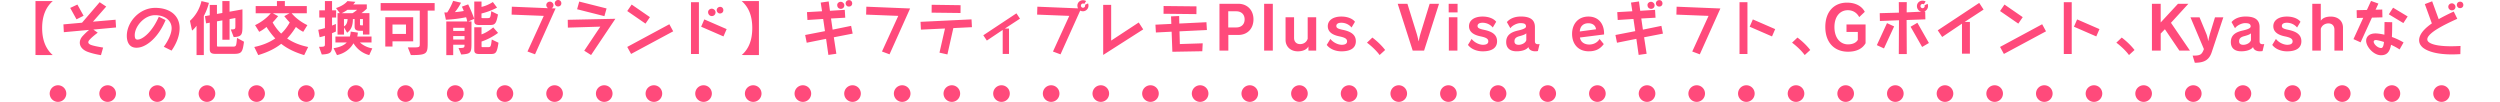
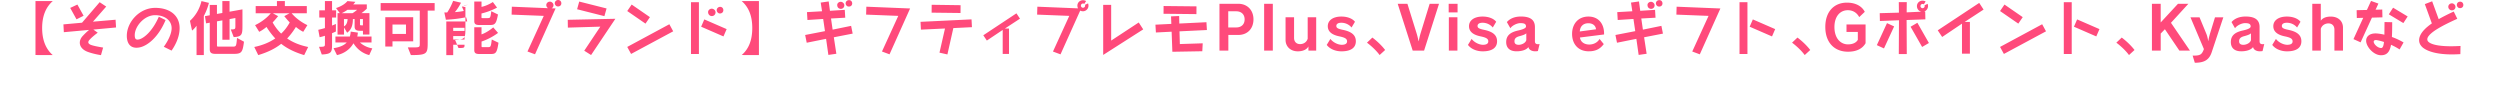
<svg xmlns="http://www.w3.org/2000/svg" id="_レイヤー_2" data-name="レイヤー 2" viewBox="0 0 851.83 34.72">
  <defs>
    <style />
  </defs>
  <g id="_デザイン" data-name="デザイン">
-     <path d="M12.09 18.75V.37h5.89c-2.45 2.13-3.62 5.25-3.62 9.18s1.15 7.07 3.62 9.22l-5.89-.02zm22.32.04c-1.72-.27-3.27-.67-4.4-1.08-1.86-.65-2.82-1.86-2.82-3.17 0-.8.35-1.62 1.06-2.35.59-.63 1.27-1.31 2.11-2l-8.61.78-.14-2.66 6.34-.57L33.96.75l2.23 1.49-4.52 5.15 7.71-.67.16 2.64-7.73.72 1.49 1.06c-1.31.98-2.17 1.74-2.8 2.43-.27.29-.41.57-.41.82 0 .37.31.7.98.94.82.29 2.27.59 4.07.88l-.74 2.6zM26.07 6.58L23.92 2.7l2.45-1.15 2.11 3.82-2.41 1.21zm29.73 9.37c1.45-1.98 2.68-4.44 2.68-6.34 0-2.7-2.39-4.44-5.66-4.44-3.64 0-6.91 3.8-6.91 6.81 0 1.06.27 1.51.92 1.51.18 0 .39-.02.61-.08 1.78-.47 4.64-3.01 6.67-7.71l2.31 1.14c-2.51 5.99-6.24 8.73-8.71 9.28-.45.1-.86.14-1.23.14-2.29 0-3.27-1.74-3.27-4.07 0-4.6 4.23-9.51 9.67-9.51 5.05 0 8.32 2.64 8.32 6.89 0 2.74-1.17 5.4-2.74 7.67l-2.66-1.31zm11.17 2.82v-10c-.53.74-1.12 1.35-1.53 1.64l-.72-3.31c1.68-1.51 3.23-3.76 3.93-6.73l2.54.61c-.43 1.68-1.04 3.17-1.74 4.46v13.33h-2.47zm6.65-.41c-1.45 0-2.15-.25-2.15-1.62V7.73l-1.25.23-.39-2.45 1.64-.31V1.68h2.45v3.07l1.84-.33V.37h2.45v3.62l4.4-.8v5.19c0 3.25 0 4.13-2.98 4.25l-1-2.6c1.55 0 1.57-.16 1.57-1.19v-2.7l-1.98.37v7.03h-2.45v-6.6l-1.84.33v8.28c0 .33.25.33.43.33h5.07c1.06 0 1.1-.27 1.33-2.96l2.37 1.29c-.47 3.84-.92 4.15-3.76 4.15h-5.75zm30.01.41c-3.25-.98-5.77-2.23-7.81-3.84-2.06 1.62-4.56 2.86-7.83 3.84l-1.35-2.76c2.84-.59 5.21-1.59 7.16-2.92-1.1-1.15-2.07-2.45-2.99-3.91-.76.63-1.62 1.23-2.49 1.66l-1.41-2.27c2.31-1.1 4.19-2.64 5.36-4.05h-5.15V2.07h7.24V.37h2.7v1.7h7.48v2.45h-5.17c1.17 1.41 3.05 2.94 5.36 4.05l-1.41 2.27a12.14 12.14 0 01-2.49-1.66c-.92 1.47-1.88 2.76-2.99 3.93 1.94 1.33 4.31 2.31 7.16 2.9l-1.35 2.76zM92.96 4.52l1.8.98s-.92 1.17-1.86 2.15c.78 1.41 1.74 2.68 2.9 3.8 1.19-1.1 2.15-2.39 2.92-3.8-.94-.98-1.86-2.15-1.86-2.15l1.8-.98h-5.7zm15.75 11.43c1.96 0 2-.08 2-1.06v-2.7c-.57.18-1.17.35-1.8.49l-.47-2.52c.8-.18 1.55-.39 2.27-.59v-3.6h-1.92V3.52h1.92V.37h2.43v3.15h1.39v2.45h-1.39v2.74c.51-.2.96-.39 1.31-.55v2.58c-.37.16-.8.37-1.31.57v3.76c0 2.68-.14 3.33-3.5 3.5l-.94-2.62zm17.09 2.82c-2.35-.61-4.21-2.13-5.36-4.03-1.15 2.04-3.17 3.5-5.62 4.03l-1.17-2.37c.08 0 3.03-.31 4.48-1.92h-3.84v-2.04h4.91c.27-.84.29-1.68.29-1.68l2.45.35s-.06.67-.2 1.33h4.85v2.04h-3.93c1 .96 2.56 1.74 4.19 2l-1.04 2.29zm-2.13-7.01v-1.27h-.94c-1.41 0-1.9-.37-1.9-1.51V6.49h-.59c0 1.9-.41 3.56-1.96 4.66l-1.06-1.8v2.45h-2.21V4.48h.78l-1.29-1.74s2.58-.74 3.88-2.37l2.7.25c-.2.31-.43.57-.72.88h4.62v1.47s-.86.82-1.82 1.51h2.72v7.28h-2.21zm-5.28-8.42c-.59.43-1.35.88-1.96 1.15h3.68c.51-.29 1.15-.76 1.57-1.15h-3.29zm-1.19 3.15v2.49c.94-.43 1.23-1.68 1.23-2.49h-1.23zm6.46 0h-1v1.86c0 .27.16.27.39.27h.61V6.49zm15.3 9.66h1.9c2.07 0 2.17-.1 2.17-1.19V3.62H129.7V1.04h18.4v2.58h-2.37V14.5c0 3.84-.25 4.27-5.73 4.27l-1.04-2.62zm-5.23-2.07v1.78h-2.45V5.85h9.51v8.24h-7.05zm4.6-5.73h-4.6v3.21h4.6V8.35zm17.89 8.01c2 0 2.06-.08 2.06-1.12h-3.86v3.54h-2.35V7.32h7.12a8.07 8.07 0 00-.37-1.45c-2.41.49-4.4.72-6.89.86l-.53-2.47s.49 0 .98-.02C153.69 2.3 154.4.29 154.4.29l2.68.63s-.84 1.78-2.09 3.21c1.08-.08 1.94-.18 3.03-.39-.33-.84-.65-1.47-.65-1.47l2.15-.78s1.17 2.37 2.07 4.93l-2.04.9h1.1v6.87c0 3.8-.04 4.15-3.5 4.38l-.92-2.21zm2.06-6.89h-3.86v1.06h3.86V9.47zm0 2.82h-3.86v1.19h3.86v-1.19zm5.28-3.76c-1.31 0-1.96-.2-1.96-1.35V.53h2.47v1.82c2.15-.47 3.86-1.66 3.86-1.66l1.43 1.9s-2.31 1.31-5.3 2V5.9c0 .27.06.27.39.27h1.59c.98 0 1.08 0 1.35-2.35l2.29 1.12c-.59 3.13-1 3.58-2.72 3.58h-3.41zm0 9.88c-1.31 0-1.96-.2-1.96-1.35V9.29h2.47v2.43c2.15-.76 3.99-2.39 3.99-2.39l1.64 1.88s-2.39 1.88-5.62 2.94v1.64c0 .27.16.27.39.27h1.74c.94 0 1.06-.02 1.35-2.6l2.29 1.1c-.53 3.62-1 3.84-2.72 3.84h-3.56zm16.16-.85l5.56-12.15-10.96-.43.08-2.7 12.33.51c-.37-.25-.59-.65-.59-1.06 0-.16.04-.33.1-.47.22-.45.67-.7 1.1-.7.18 0 .35.02.51.1.47.25.74.65.74 1.1 0 .18-.04.35-.12.53-.1.23-.29.43-.53.53l1.37.06-7.01 15.62-2.58-.96zM190.19 0c.14 0 .31.04.47.1.37.16.61.59.61 1.02 0 .16-.04.33-.1.47-.18.41-.59.61-1.02.61-.14 0-.31-.02-.45-.08-.41-.18-.67-.61-.67-1.04 0-.14.04-.31.12-.45.16-.39.59-.63 1.04-.63zm8.88 17.28l5.48-8.2-11.06.33-.04-2.66 16.23-.35-8.28 12.35-2.33-1.47zm-2.43-14.13l.72-2.62 9.32 2.35-.74 2.62-9.3-2.35zm17.08.61l1.51-2.21 6.22 4.29-1.51 2.21-6.22-4.29zm1.31 14.62l-1.31-2.39 14.35-7.73 1.31 2.41-14.35 7.71zm20.41 0V.74h2.7v17.67l-2.7-.02zm3.46-9.28l1.08-2.49 7.61 3.31-1.08 2.49-7.61-3.31zm3.66-3.62c-.16 0-.37-.04-.55-.12-.45-.2-.74-.7-.74-1.21 0-.14.02-.31.08-.45.23-.47.7-.74 1.17-.74.18 0 .35.04.51.12.49.22.78.65.78 1.14 0 .16-.04.35-.12.53-.2.43-.61.72-1.12.72zm2.78-.88c-.14 0-.29-.02-.43-.08a1.162 1.162 0 01-.62-1.49c.2-.43.63-.7 1.08-.7.16 0 .33.04.47.1.41.18.63.61.63 1.04 0 .16-.04.33-.1.47-.16.41-.59.65-1.04.65zm7.38 14.15c2.47-2.13 3.6-5.19 3.6-9.2s-1.15-7.05-3.6-9.18h5.87v18.4l-5.87-.02zm29.53-.04l-.78-5.48-6.6 1.33-.53-2.64 6.75-1.31-.61-4.15-5.36.35-.16-2.68 5.13-.29-.45-2.96 2.72-.39.43 3.19 5.05-.33.16 2.68-4.85.27.55 3.8 6.3-1.29.53 2.64-6.42 1.25.86 5.62-2.72.39zm3.01-16.95c0-.14.02-.31.08-.45.22-.45.67-.69 1.1-.69.18 0 .35.02.51.1.47.25.74.65.74 1.1 0 .18-.04.35-.12.53-.18.39-.59.67-1.06.67a1.2 1.2 0 01-.57-.14c-.43-.18-.67-.65-.67-1.12zm4.03-1.72c.14 0 .31.04.47.1.37.16.61.59.61 1.02 0 .16-.04.33-.1.47-.18.41-.59.61-1.02.61-.14 0-.31-.02-.45-.08-.41-.18-.67-.61-.67-1.04 0-.14.04-.31.12-.45.16-.39.59-.63 1.04-.63zm11.22 17.52l5.56-12.15-10.96-.43.08-2.7 14.91.61-7.01 15.62-2.58-.96zm19.6.37l1.88-8.22-8.2.39-.14-2.66 17.38-.84.14 2.66-6.34.31-2.02 8.98-2.7-.61zm-2.68-13.62l.02-2.68 9.85.14-.02 2.66-9.86-.12zm24.22 14.07V10.2l-5.4 3.62-1.21-1.8 11.29-7.48 1.21 1.82-5.15 3.37h1.41v8.65h-2.15zm17.13-.82l5.56-12.15-10.96-.43.08-2.7 13.86.57c-.14-.29-.22-.59-.22-.92 0-1.04.84-1.86 1.92-1.86.61 0 1.04.29 1.04.29l-.61.98s-.14-.14-.45-.14c-.35 0-.7.31-.7.72 0 .43.35.72.7.72.43 0 .74-.33.74-.72 0-.16-.06-.27-.06-.27l1.06-.49s.14.33.14.78c0 1.1-.9 1.9-1.88 1.9-.35 0-.67-.08-.94-.23l-6.71 14.91-2.58-.96zm17.11 1.15V1.66h2.72v12.17L388 7.66l1.53 2.35-13.64 8.71zm23.57-1.06l-.25-6.85-5.36.27-.16-2.66 5.42-.27-.1-2.56 2.76-.12.06 2.56 9.24-.45.16 2.66-9.34.45.12 4.33 7.79-.25-.14 2.7-10.2.18zm-3.01-12.96l.02-2.64 11.21.12-.02 2.64-11.21-.12zm19.06 12.55V1.29h6.42c3.11 0 5.17 2.21 5.17 5.3s-1.96 5.32-5.21 5.32h-3.35v5.34h-3.03zm5.75-7.89c1.55 0 2.82-.92 2.82-2.74s-1.25-2.76-2.84-2.76h-2.74v5.5h2.76zm9.47 7.89V1.29h2.96v15.95h-2.96zm15.09 0v-1.43c-.57 1.12-1.98 1.68-3.62 1.68-2.45 0-4.17-1.6-4.17-3.89V5.89h2.9v7.03c0 1.35.86 2.11 2.04 2.11s2.23-.63 2.6-1.84v-7.3h2.9v11.35h-2.66zm14.71-7.85c-.82-1.02-2.11-1.64-3.5-1.64-1.15 0-1.7.45-1.7 1.08s.39.96 2.19 1.33c3.07.63 4.46 1.84 4.46 3.91 0 2.19-1.68 3.42-4.89 3.42-2.07 0-3.99-.8-5.03-2.19l1.25-2.04c.9 1.19 2.58 2 3.86 2s1.82-.45 1.82-1.17c0-.86-.67-1.29-2.62-1.7-2.8-.57-3.95-1.8-3.95-3.48 0-1.88 1.66-3.27 4.64-3.27 2.06 0 3.8.7 4.62 1.78l-1.17 1.96zm9.55 9.36c-1.74-2.35-4.31-4.21-4.31-4.21l1.84-1.74s2.45 1.76 4.35 4.23l-1.88 1.72zm11.27-1.51l-5.11-15.95h3.31l3.17 10.2c.18.57.51 1.9.61 2.52h.08c.12-.7.31-1.55.59-2.54l3.13-10.18h3.19l-5.09 15.95h-3.88zm12.26-13.01V1.29h3.03v2.94h-3.03zm.06 13V5.89h2.92v11.35h-2.92zm14.98-7.84c-.82-1.02-2.11-1.64-3.5-1.64-1.15 0-1.7.45-1.7 1.08s.39.96 2.19 1.33c3.07.63 4.46 1.84 4.46 3.91 0 2.19-1.68 3.42-4.89 3.42-2.07 0-3.99-.8-5.03-2.19l1.25-2.04c.9 1.19 2.58 2 3.86 2s1.82-.45 1.82-1.17c0-.86-.67-1.29-2.62-1.7-2.8-.57-3.95-1.8-3.95-3.48 0-1.88 1.66-3.27 4.64-3.27 2.06 0 3.8.7 4.62 1.78l-1.17 1.96zm15.38 7.99c-.31.08-.61.1-.92.1-1.15 0-2.15-.49-2.33-1.45-.7 1-2.33 1.45-4.03 1.45-2.31 0-3.5-1.15-3.54-3.05v-.1c0-2.17 1.35-3.31 3.95-3.91 1.53-.33 2.8-.76 2.8-1.39 0-.88-.59-1.15-1.94-1.15-1.04 0-2.72.74-3.39 1.74l-1.19-2.09c1.02-1.21 2.68-1.9 4.8-1.9 3.15 0 4.76 1.12 4.76 3.6v4.85c0 .7.39.98 1 .98.18 0 .39-.02.59-.06l-.57 2.37zm-3.97-6.03c-.39.39-1.19.67-2.19.94-1.12.29-1.84.7-1.84 1.74v.12c.02.74.51 1.12 1.45 1.12s2.31-.57 2.58-1.59v-2.33zm26.39 3.68c-1.21 1.6-2.66 2.45-5.13 2.45-3.41 0-5.66-2.31-5.66-5.93 0-3.35 2.04-5.91 5.58-5.91 3.27 0 5.32 2.29 5.32 5.79v.31l-8.22 1.04c.22 1.55 1.53 2.39 3.17 2.39 1.45 0 2.8-.67 3.52-1.9l1.43 1.76zm-2.64-5.05c-.12-1.29-1.15-2.06-2.6-2.06-1.68 0-2.82.98-2.92 2.8l5.52-.74zm14.53 8.73l-.78-5.48-6.6 1.33-.53-2.64 6.75-1.31-.61-4.15-5.36.35-.16-2.68 5.13-.29-.45-2.96 2.72-.39.43 3.19 5.05-.33.16 2.68-4.85.27.55 3.8 6.3-1.29.53 2.64-6.42 1.25.86 5.62-2.72.39zm3.01-16.95c0-.14.02-.31.08-.45.22-.45.67-.69 1.1-.69.18 0 .35.02.51.1.47.25.74.65.74 1.1 0 .18-.04.35-.12.53-.18.39-.59.67-1.06.67a1.2 1.2 0 01-.57-.14c-.43-.18-.67-.65-.67-1.12zm4.03-1.72c.14 0 .31.04.47.1.37.16.61.59.61 1.02 0 .16-.04.33-.1.47-.18.41-.59.61-1.02.61-.14 0-.31-.02-.45-.08-.41-.18-.67-.61-.67-1.04 0-.14.04-.31.12-.45.16-.39.59-.63 1.04-.63zm11.22 17.52l5.56-12.15-10.96-.43.08-2.7 14.91.61-7.01 15.62-2.58-.96zm16.11.82V.74h2.7v17.67l-2.7-.02zm3.46-9.28l1.08-2.49 7.61 3.31-1.08 2.49-7.61-3.31zm18.75 9.65c-1.74-2.35-4.31-4.21-4.31-4.21l1.84-1.74s2.45 1.76 4.36 4.23l-1.88 1.72zm18.1-7.87h-3.86V8.34h6.5v6.38c-1.08 1.9-3.13 2.9-5.99 2.9-4.62 0-7.73-3.11-7.73-8.42S624.99.9 629.3.9c3.11 0 5.17 1.31 6.09 3.13l-1.9 1.8c-.74-1.41-2.06-2.35-3.88-2.35-2.62 0-4.56 2.09-4.56 5.73 0 3.88 2.11 5.91 4.62 5.91 1.64 0 2.82-.59 3.35-1.55v-2.68zm6.48 4.5l3.46-7.5L645.39 9l-3.46 7.5-2.43-1.12zm7.48 3.03l.06-11.51-6.5.25-.06-2.66 6.54-.18-.04-3.58h2.72l-.04 3.48 5.05-.23c-.88-.14-1.55-.92-1.55-1.9 0-1.04.84-1.86 1.92-1.86.61 0 1.04.29 1.04.29l-.61.98s-.14-.14-.45-.14c-.35 0-.7.31-.7.72 0 .43.35.72.7.72.43 0 .74-.33.74-.72 0-.16-.06-.27-.06-.27l1.06-.49s.14.33.14.78c0 .86-.63 1.66-1.39 1.86l.43-.02.06 2.66-6.4.23.06 11.61h-2.72zm7.95-2.41L651 9.11l2.31-1.35 3.93 6.89-2.31 1.35zm13.58 2.28V8.06l-6.75 4.54-1.51-2.27L674.38.99l1.49 2.27-6.44 4.21h1.78v10.82h-2.7zm12.97-14.52l1.51-2.21 6.22 4.29-1.51 2.21-6.22-4.29zm1.31 14.62l-1.31-2.39 14.35-7.73 1.31 2.41-14.35 7.71zm20.41 0V.74h2.7v17.67l-2.7-.02zm3.46-9.28l1.08-2.49 7.61 3.31-1.08 2.49-7.61-3.31zm18.75 9.65c-1.74-2.35-4.31-4.21-4.31-4.21l1.84-1.74s2.45 1.76 4.36 4.23l-1.88 1.72zm17.17-1.51l-4.93-7.28-1.43 1.47v5.81h-2.99V1.29h2.99v6.36l5.89-6.36h3.54l-5.93 6.48 6.46 9.47h-3.6zm4.54 1.71h.22c2.41 0 2.9-.37 3.6-2.23L746.36 5.9h3.09l2.37 5.73c.31.82.47 1.66.59 2.35h.04c.1-.76.27-1.43.51-2.33l1.76-5.75h2.84l-3.97 11.92c-.88 2.62-2.54 3.56-5.75 3.56l-.74-2.43zm23.82-1.57c-.31.08-.61.1-.92.1-1.14 0-2.15-.49-2.33-1.45-.7 1-2.33 1.45-4.03 1.45-2.31 0-3.5-1.15-3.54-3.05v-.1c0-2.17 1.35-3.31 3.95-3.91 1.53-.33 2.8-.76 2.8-1.39 0-.88-.59-1.15-1.94-1.15-1.04 0-2.72.74-3.39 1.74l-1.19-2.09c1.02-1.21 2.68-1.9 4.8-1.9 3.15 0 4.76 1.12 4.76 3.6v4.85c0 .7.39.98 1 .98.18 0 .39-.02.59-.06l-.57 2.37zm-3.97-6.03c-.39.39-1.19.67-2.19.94-1.12.29-1.84.7-1.84 1.74v.12c.02.74.51 1.12 1.45 1.12s2.31-.57 2.58-1.59v-2.33zm15.73-1.96c-.82-1.02-2.11-1.64-3.5-1.64-1.15 0-1.7.45-1.7 1.08s.39.96 2.19 1.33c3.07.63 4.46 1.84 4.46 3.91 0 2.19-1.68 3.42-4.89 3.42-2.06 0-3.99-.8-5.03-2.19l1.25-2.04c.9 1.19 2.58 2 3.86 2s1.82-.45 1.82-1.17c0-.86-.67-1.29-2.62-1.7-2.8-.57-3.95-1.8-3.95-3.48 0-1.88 1.66-3.27 4.64-3.27 2.06 0 3.8.7 4.62 1.78l-1.17 1.96zm12.71 7.85v-7.16c0-1.35-.86-2.11-2.02-2.11s-2.25.65-2.62 1.84v7.42h-2.9V1.29h2.9v5.77c.55-.82 1.62-1.41 3.41-1.41 2.43 0 4.15 1.47 4.15 3.76v7.83h-2.92zm6.49-3.91l3.33-7.26-2.19.06-.06-2.66 3.5-.08 1.41-3.07 2.51.9-.96 2.09 2.27-.06.06 2.66-3.58.1-3.86 8.42-2.43-1.1zm15.7 3.5c-.92-.59-1.9-1.12-2.9-1.57-.43 2.41-1.39 3.56-3.41 3.56-2.31 0-4.56-2.39-4.99-4.27a2.61 2.61 0 01-.08-.67c0-1.39 1.08-2.49 3.21-2.49.29 0 .57.02.9.06.7.08 1.39.2 2.11.37l.04-4.31 2.62.06c0 1.94-.02 3.6-.1 5.03 1.37.49 2.72 1.12 3.97 1.86l-1.35 2.39zm-7.54-3.13c-.18-.04-.35-.06-.49-.06-.51 0-.78.23-.78.57 0 .12.04.27.1.43.33.76 1.41 1.72 2.45 1.72.55 0 .82-.74.96-2.06-.76-.25-1.51-.45-2.25-.59zm3.89-8.83l1.45-2.25 4.97 2.99-1.47 2.25-4.95-2.98zm24.37 13.57c-1 .06-1.96.1-2.88.1-4.72 0-8.06-.88-9.86-2.29-.84-.7-1.31-1.55-1.31-2.54 0-1.06.51-2.25 1.7-3.52.67-.72 1.53-1.45 2.64-2.21l-2.39-6.58 2.49-.96 2.23 6.09c1.43-.82 3.13-1.68 5.13-2.6l1.21 2.47c-5.34 2.41-8.34 4.17-9.61 5.68-.43.49-.61.94-.61 1.31 0 .41.21.74.55 1 1.19.9 3.8 1.37 7.52 1.37 1 0 2.09-.04 3.25-.1l-.06 2.76zm-2.88-14.91a1.233 1.233 0 01-1.23-1.22c0-.16.04-.33.1-.47.22-.45.67-.7 1.1-.7.18 0 .35.02.51.1.47.25.74.65.74 1.1 0 .18-.04.35-.12.53-.18.39-.63.65-1.1.65zm2.78-.76c-.14 0-.31-.02-.45-.08-.41-.2-.65-.61-.65-1.04 0-.14.04-.31.1-.45.18-.41.59-.63 1.02-.63.16 0 .33.02.49.1.37.16.61.59.61 1.02 0 .16-.04.33-.1.47-.18.41-.59.61-1.02.61z" fill="#ff4a7b" />
-     <path fill="none" stroke="#ff4a7b" stroke-linecap="round" stroke-linejoin="round" stroke-width="5.67" stroke-dasharray="0 0 0 16.92" d="M19.76 31.88h820.78" />
+     <path d="M12.09 18.75V.37h5.89c-2.45 2.13-3.62 5.25-3.62 9.18s1.15 7.07 3.62 9.22l-5.89-.02zm22.32.04c-1.72-.27-3.27-.67-4.4-1.08-1.86-.65-2.82-1.86-2.82-3.17 0-.8.35-1.62 1.06-2.35.59-.63 1.27-1.31 2.11-2l-8.61.78-.14-2.66 6.34-.57L33.96.75l2.23 1.49-4.52 5.15 7.71-.67.16 2.64-7.73.72 1.49 1.06c-1.31.98-2.17 1.74-2.8 2.43-.27.29-.41.57-.41.82 0 .37.31.7.98.94.82.29 2.27.59 4.07.88l-.74 2.6zM26.07 6.58L23.92 2.7l2.45-1.15 2.11 3.82-2.41 1.21zm29.73 9.37c1.45-1.98 2.68-4.44 2.68-6.34 0-2.7-2.39-4.44-5.66-4.44-3.64 0-6.91 3.8-6.91 6.81 0 1.06.27 1.51.92 1.51.18 0 .39-.02.61-.08 1.78-.47 4.64-3.01 6.67-7.71l2.31 1.14c-2.51 5.99-6.24 8.73-8.71 9.28-.45.1-.86.14-1.23.14-2.29 0-3.27-1.74-3.27-4.07 0-4.6 4.23-9.51 9.67-9.51 5.05 0 8.32 2.64 8.32 6.89 0 2.74-1.17 5.4-2.74 7.67l-2.66-1.31zm11.17 2.82v-10c-.53.74-1.12 1.35-1.53 1.64l-.72-3.31c1.68-1.51 3.23-3.76 3.93-6.73l2.54.61c-.43 1.68-1.04 3.17-1.74 4.46v13.33h-2.47zm6.65-.41c-1.45 0-2.15-.25-2.15-1.62V7.73l-1.25.23-.39-2.45 1.64-.31V1.68h2.45v3.07l1.84-.33V.37h2.45v3.62l4.4-.8v5.19c0 3.25 0 4.13-2.98 4.25l-1-2.6c1.55 0 1.57-.16 1.57-1.19v-2.7l-1.98.37v7.03h-2.45v-6.6l-1.84.33v8.28c0 .33.25.33.43.33h5.07c1.06 0 1.1-.27 1.33-2.96l2.37 1.29c-.47 3.84-.92 4.15-3.76 4.15h-5.75zm30.01.41c-3.25-.98-5.77-2.23-7.81-3.84-2.06 1.62-4.56 2.86-7.83 3.84l-1.35-2.76c2.84-.59 5.21-1.59 7.16-2.92-1.1-1.15-2.07-2.45-2.99-3.91-.76.63-1.62 1.23-2.49 1.66l-1.41-2.27c2.31-1.1 4.19-2.64 5.36-4.05h-5.15V2.07h7.24V.37h2.7v1.7h7.48v2.45h-5.17c1.17 1.41 3.05 2.94 5.36 4.05l-1.41 2.27a12.14 12.14 0 01-2.49-1.66c-.92 1.47-1.88 2.76-2.99 3.93 1.94 1.33 4.31 2.31 7.16 2.9l-1.35 2.76zM92.96 4.52l1.8.98s-.92 1.17-1.86 2.15c.78 1.41 1.74 2.68 2.9 3.8 1.19-1.1 2.15-2.39 2.92-3.8-.94-.98-1.86-2.15-1.86-2.15l1.8-.98h-5.7zm15.75 11.43c1.96 0 2-.08 2-1.06v-2.7c-.57.18-1.17.35-1.8.49l-.47-2.52c.8-.18 1.55-.39 2.27-.59v-3.6h-1.92V3.52h1.92V.37h2.43v3.15h1.39v2.45h-1.39v2.74c.51-.2.96-.39 1.31-.55v2.58c-.37.16-.8.37-1.31.57v3.76c0 2.68-.14 3.33-3.5 3.5l-.94-2.62zm17.09 2.82c-2.35-.61-4.21-2.13-5.36-4.03-1.15 2.04-3.17 3.5-5.62 4.03l-1.17-2.37c.08 0 3.03-.31 4.48-1.92h-3.84v-2.04h4.91c.27-.84.29-1.68.29-1.68l2.45.35s-.06.67-.2 1.33h4.85v2.04h-3.93c1 .96 2.56 1.74 4.19 2l-1.04 2.29zm-2.13-7.01v-1.27h-.94c-1.41 0-1.9-.37-1.9-1.51V6.49h-.59c0 1.9-.41 3.56-1.96 4.66l-1.06-1.8v2.45h-2.21V4.48h.78l-1.29-1.74s2.58-.74 3.88-2.37l2.7.25c-.2.31-.43.57-.72.88h4.62v1.47s-.86.82-1.82 1.51h2.72v7.28h-2.21zm-5.28-8.42c-.59.43-1.35.88-1.96 1.15h3.68c.51-.29 1.15-.76 1.57-1.15h-3.29zm-1.19 3.15v2.49c.94-.43 1.23-1.68 1.23-2.49h-1.23zm6.46 0h-1v1.86c0 .27.16.27.39.27h.61V6.49zm15.3 9.66h1.9c2.07 0 2.17-.1 2.17-1.19V3.62H129.7V1.04h18.4v2.58h-2.37V14.5c0 3.84-.25 4.27-5.73 4.27l-1.04-2.62zm-5.23-2.07v1.78h-2.45V5.85h9.51v8.24h-7.05zm4.6-5.73h-4.6v3.21h4.6V8.35zm17.89 8.01c2 0 2.06-.08 2.06-1.12h-3.86v3.54h-2.35V7.32h7.12a8.07 8.07 0 00-.37-1.45c-2.41.49-4.4.72-6.89.86l-.53-2.47s.49 0 .98-.02C153.69 2.3 154.4.29 154.4.29l2.68.63s-.84 1.78-2.09 3.21c1.08-.08 1.94-.18 3.03-.39-.33-.84-.65-1.47-.65-1.47l2.15-.78l-2.04.9h1.1v6.87c0 3.8-.04 4.15-3.5 4.38l-.92-2.21zm2.06-6.89h-3.86v1.06h3.86V9.47zm0 2.82h-3.86v1.19h3.86v-1.19zm5.28-3.76c-1.31 0-1.96-.2-1.96-1.35V.53h2.47v1.82c2.15-.47 3.86-1.66 3.86-1.66l1.43 1.9s-2.31 1.31-5.3 2V5.9c0 .27.06.27.39.27h1.59c.98 0 1.08 0 1.35-2.35l2.29 1.12c-.59 3.13-1 3.58-2.72 3.58h-3.41zm0 9.88c-1.31 0-1.96-.2-1.96-1.35V9.29h2.47v2.43c2.15-.76 3.99-2.39 3.99-2.39l1.64 1.88s-2.39 1.88-5.62 2.94v1.64c0 .27.16.27.39.27h1.74c.94 0 1.06-.02 1.35-2.6l2.29 1.1c-.53 3.62-1 3.84-2.72 3.84h-3.56zm16.16-.85l5.56-12.15-10.96-.43.08-2.7 12.33.51c-.37-.25-.59-.65-.59-1.06 0-.16.04-.33.1-.47.22-.45.67-.7 1.1-.7.18 0 .35.02.51.1.47.25.74.65.74 1.1 0 .18-.04.35-.12.53-.1.23-.29.43-.53.53l1.37.06-7.01 15.62-2.58-.96zM190.19 0c.14 0 .31.04.47.1.37.16.61.59.61 1.02 0 .16-.04.33-.1.47-.18.41-.59.61-1.02.61-.14 0-.31-.02-.45-.08-.41-.18-.67-.61-.67-1.04 0-.14.04-.31.12-.45.16-.39.59-.63 1.04-.63zm8.88 17.28l5.48-8.2-11.06.33-.04-2.66 16.23-.35-8.28 12.35-2.33-1.47zm-2.43-14.13l.72-2.62 9.32 2.35-.74 2.62-9.3-2.35zm17.08.61l1.51-2.21 6.22 4.29-1.51 2.21-6.22-4.29zm1.31 14.62l-1.31-2.39 14.35-7.73 1.31 2.41-14.35 7.71zm20.41 0V.74h2.7v17.67l-2.7-.02zm3.46-9.28l1.08-2.49 7.61 3.31-1.08 2.49-7.61-3.31zm3.66-3.62c-.16 0-.37-.04-.55-.12-.45-.2-.74-.7-.74-1.21 0-.14.02-.31.08-.45.23-.47.7-.74 1.17-.74.18 0 .35.04.51.12.49.22.78.65.78 1.14 0 .16-.04.35-.12.53-.2.43-.61.72-1.12.72zm2.78-.88c-.14 0-.29-.02-.43-.08a1.162 1.162 0 01-.62-1.49c.2-.43.63-.7 1.08-.7.16 0 .33.04.47.1.41.18.63.61.63 1.04 0 .16-.04.33-.1.47-.16.41-.59.65-1.04.65zm7.38 14.15c2.47-2.13 3.6-5.19 3.6-9.2s-1.15-7.05-3.6-9.18h5.87v18.4l-5.87-.02zm29.53-.04l-.78-5.48-6.6 1.33-.53-2.64 6.75-1.31-.61-4.15-5.36.35-.16-2.68 5.13-.29-.45-2.96 2.72-.39.43 3.19 5.05-.33.16 2.68-4.85.27.55 3.8 6.3-1.29.53 2.64-6.42 1.25.86 5.62-2.72.39zm3.01-16.95c0-.14.02-.31.08-.45.22-.45.67-.69 1.1-.69.18 0 .35.02.51.1.47.25.74.65.74 1.1 0 .18-.04.35-.12.53-.18.39-.59.67-1.06.67a1.2 1.2 0 01-.57-.14c-.43-.18-.67-.65-.67-1.12zm4.03-1.72c.14 0 .31.04.47.1.37.16.61.59.61 1.02 0 .16-.04.33-.1.47-.18.41-.59.61-1.02.61-.14 0-.31-.02-.45-.08-.41-.18-.67-.61-.67-1.04 0-.14.04-.31.12-.45.16-.39.59-.63 1.04-.63zm11.22 17.52l5.56-12.15-10.96-.43.08-2.7 14.91.61-7.01 15.62-2.58-.96zm19.6.37l1.88-8.22-8.2.39-.14-2.66 17.38-.84.14 2.66-6.34.31-2.02 8.98-2.7-.61zm-2.68-13.62l.02-2.68 9.85.14-.02 2.66-9.86-.12zm24.22 14.07V10.2l-5.4 3.62-1.21-1.8 11.29-7.48 1.21 1.82-5.15 3.37h1.41v8.65h-2.15zm17.13-.82l5.56-12.15-10.96-.43.08-2.7 13.86.57c-.14-.29-.22-.59-.22-.92 0-1.04.84-1.86 1.92-1.86.61 0 1.04.29 1.04.29l-.61.98s-.14-.14-.45-.14c-.35 0-.7.31-.7.72 0 .43.35.72.7.72.43 0 .74-.33.74-.72 0-.16-.06-.27-.06-.27l1.06-.49s.14.33.14.78c0 1.1-.9 1.9-1.88 1.9-.35 0-.67-.08-.94-.23l-6.71 14.91-2.58-.96zm17.11 1.15V1.66h2.72v12.17L388 7.66l1.53 2.35-13.64 8.71zm23.57-1.06l-.25-6.85-5.36.27-.16-2.66 5.42-.27-.1-2.56 2.76-.12.06 2.56 9.24-.45.16 2.66-9.34.45.12 4.33 7.79-.25-.14 2.7-10.2.18zm-3.01-12.96l.02-2.64 11.21.12-.02 2.64-11.21-.12zm19.06 12.55V1.29h6.42c3.11 0 5.17 2.21 5.17 5.3s-1.96 5.32-5.21 5.32h-3.35v5.34h-3.03zm5.75-7.89c1.55 0 2.82-.92 2.82-2.74s-1.25-2.76-2.84-2.76h-2.74v5.5h2.76zm9.47 7.89V1.29h2.96v15.95h-2.96zm15.09 0v-1.43c-.57 1.12-1.98 1.68-3.62 1.68-2.45 0-4.17-1.6-4.17-3.89V5.89h2.9v7.03c0 1.35.86 2.11 2.04 2.11s2.23-.63 2.6-1.84v-7.3h2.9v11.35h-2.66zm14.71-7.85c-.82-1.02-2.11-1.64-3.5-1.64-1.15 0-1.7.45-1.7 1.08s.39.96 2.19 1.33c3.07.63 4.46 1.84 4.46 3.91 0 2.19-1.68 3.42-4.89 3.42-2.07 0-3.99-.8-5.03-2.19l1.25-2.04c.9 1.19 2.58 2 3.86 2s1.82-.45 1.82-1.17c0-.86-.67-1.29-2.62-1.7-2.8-.57-3.95-1.8-3.95-3.48 0-1.88 1.66-3.27 4.64-3.27 2.06 0 3.8.7 4.62 1.78l-1.17 1.96zm9.55 9.36c-1.74-2.35-4.31-4.21-4.31-4.21l1.84-1.74s2.45 1.76 4.35 4.23l-1.88 1.72zm11.27-1.51l-5.11-15.95h3.31l3.17 10.2c.18.57.51 1.9.61 2.52h.08c.12-.7.31-1.55.59-2.54l3.13-10.18h3.19l-5.09 15.95h-3.88zm12.26-13.01V1.29h3.03v2.94h-3.03zm.06 13V5.89h2.92v11.35h-2.92zm14.98-7.84c-.82-1.02-2.11-1.64-3.5-1.64-1.15 0-1.7.45-1.7 1.08s.39.96 2.19 1.33c3.07.63 4.46 1.84 4.46 3.91 0 2.19-1.68 3.42-4.89 3.42-2.07 0-3.99-.8-5.03-2.19l1.25-2.04c.9 1.19 2.58 2 3.86 2s1.82-.45 1.82-1.17c0-.86-.67-1.29-2.62-1.7-2.8-.57-3.95-1.8-3.95-3.48 0-1.88 1.66-3.27 4.64-3.27 2.06 0 3.8.7 4.62 1.78l-1.17 1.96zm15.38 7.99c-.31.08-.61.1-.92.1-1.15 0-2.15-.49-2.33-1.45-.7 1-2.33 1.45-4.03 1.45-2.31 0-3.5-1.15-3.54-3.05v-.1c0-2.17 1.35-3.31 3.95-3.91 1.53-.33 2.8-.76 2.8-1.39 0-.88-.59-1.15-1.94-1.15-1.04 0-2.72.74-3.39 1.74l-1.19-2.09c1.02-1.21 2.68-1.9 4.8-1.9 3.15 0 4.76 1.12 4.76 3.6v4.85c0 .7.39.98 1 .98.18 0 .39-.02.59-.06l-.57 2.37zm-3.97-6.03c-.39.39-1.19.67-2.19.94-1.12.29-1.84.7-1.84 1.74v.12c.02.74.51 1.12 1.45 1.12s2.31-.57 2.58-1.59v-2.33zm26.39 3.68c-1.21 1.6-2.66 2.45-5.13 2.45-3.41 0-5.66-2.31-5.66-5.93 0-3.35 2.04-5.91 5.58-5.91 3.27 0 5.32 2.29 5.32 5.79v.31l-8.22 1.04c.22 1.55 1.53 2.39 3.17 2.39 1.45 0 2.8-.67 3.52-1.9l1.43 1.76zm-2.64-5.05c-.12-1.29-1.15-2.06-2.6-2.06-1.68 0-2.82.98-2.92 2.8l5.52-.74zm14.53 8.73l-.78-5.48-6.6 1.33-.53-2.64 6.75-1.31-.61-4.15-5.36.35-.16-2.68 5.13-.29-.45-2.96 2.72-.39.43 3.19 5.05-.33.16 2.68-4.85.27.55 3.8 6.3-1.29.53 2.64-6.42 1.25.86 5.62-2.72.39zm3.01-16.95c0-.14.02-.31.08-.45.22-.45.67-.69 1.1-.69.18 0 .35.02.51.1.47.25.74.65.74 1.1 0 .18-.04.35-.12.53-.18.39-.59.67-1.06.67a1.2 1.2 0 01-.57-.14c-.43-.18-.67-.65-.67-1.12zm4.03-1.72c.14 0 .31.04.47.1.37.16.61.59.61 1.02 0 .16-.04.33-.1.47-.18.41-.59.61-1.02.61-.14 0-.31-.02-.45-.08-.41-.18-.67-.61-.67-1.04 0-.14.04-.31.12-.45.16-.39.59-.63 1.04-.63zm11.22 17.52l5.56-12.15-10.96-.43.08-2.7 14.91.61-7.01 15.62-2.58-.96zm16.11.82V.74h2.7v17.67l-2.7-.02zm3.46-9.28l1.08-2.49 7.61 3.31-1.08 2.49-7.61-3.31zm18.75 9.65c-1.74-2.35-4.31-4.21-4.31-4.21l1.84-1.74s2.45 1.76 4.36 4.23l-1.88 1.72zm18.1-7.87h-3.86V8.34h6.5v6.38c-1.08 1.9-3.13 2.9-5.99 2.9-4.62 0-7.73-3.11-7.73-8.42S624.99.9 629.3.9c3.11 0 5.17 1.31 6.09 3.13l-1.9 1.8c-.74-1.41-2.06-2.35-3.88-2.35-2.62 0-4.56 2.09-4.56 5.73 0 3.88 2.11 5.91 4.62 5.91 1.64 0 2.82-.59 3.35-1.55v-2.68zm6.48 4.5l3.46-7.5L645.39 9l-3.46 7.5-2.43-1.12zm7.48 3.03l.06-11.51-6.5.25-.06-2.66 6.54-.18-.04-3.58h2.72l-.04 3.48 5.05-.23c-.88-.14-1.55-.92-1.55-1.9 0-1.04.84-1.86 1.92-1.86.61 0 1.04.29 1.04.29l-.61.98s-.14-.14-.45-.14c-.35 0-.7.31-.7.72 0 .43.35.72.7.72.43 0 .74-.33.74-.72 0-.16-.06-.27-.06-.27l1.06-.49s.14.33.14.78c0 .86-.63 1.66-1.39 1.86l.43-.02.06 2.66-6.4.23.06 11.61h-2.72zm7.95-2.41L651 9.11l2.31-1.35 3.93 6.89-2.31 1.35zm13.58 2.28V8.06l-6.75 4.54-1.51-2.27L674.38.99l1.49 2.27-6.44 4.21h1.78v10.82h-2.7zm12.97-14.52l1.51-2.21 6.22 4.29-1.51 2.21-6.22-4.29zm1.31 14.62l-1.31-2.39 14.35-7.73 1.31 2.41-14.35 7.71zm20.41 0V.74h2.7v17.67l-2.7-.02zm3.46-9.28l1.08-2.49 7.61 3.31-1.08 2.49-7.61-3.31zm18.75 9.65c-1.74-2.35-4.31-4.21-4.31-4.21l1.84-1.74s2.45 1.76 4.36 4.23l-1.88 1.72zm17.17-1.51l-4.93-7.28-1.43 1.47v5.81h-2.99V1.29h2.99v6.36l5.89-6.36h3.54l-5.93 6.48 6.46 9.47h-3.6zm4.54 1.71h.22c2.41 0 2.9-.37 3.6-2.23L746.36 5.9h3.09l2.37 5.73c.31.82.47 1.66.59 2.35h.04c.1-.76.27-1.43.51-2.33l1.76-5.75h2.84l-3.97 11.92c-.88 2.62-2.54 3.56-5.75 3.56l-.74-2.43zm23.82-1.57c-.31.08-.61.1-.92.1-1.14 0-2.15-.49-2.33-1.45-.7 1-2.33 1.45-4.03 1.45-2.31 0-3.5-1.15-3.54-3.05v-.1c0-2.17 1.35-3.31 3.95-3.91 1.53-.33 2.8-.76 2.8-1.39 0-.88-.59-1.15-1.94-1.15-1.04 0-2.72.74-3.39 1.74l-1.19-2.09c1.02-1.21 2.68-1.9 4.8-1.9 3.15 0 4.76 1.12 4.76 3.6v4.85c0 .7.39.98 1 .98.18 0 .39-.02.59-.06l-.57 2.37zm-3.97-6.03c-.39.39-1.19.67-2.19.94-1.12.29-1.84.7-1.84 1.74v.12c.02.74.51 1.12 1.45 1.12s2.31-.57 2.58-1.59v-2.33zm15.73-1.96c-.82-1.02-2.11-1.64-3.5-1.64-1.15 0-1.7.45-1.7 1.08s.39.96 2.19 1.33c3.07.63 4.46 1.84 4.46 3.91 0 2.19-1.68 3.42-4.89 3.42-2.06 0-3.99-.8-5.03-2.19l1.25-2.04c.9 1.19 2.58 2 3.86 2s1.82-.45 1.82-1.17c0-.86-.67-1.29-2.62-1.7-2.8-.57-3.95-1.8-3.95-3.48 0-1.88 1.66-3.27 4.64-3.27 2.06 0 3.8.7 4.62 1.78l-1.17 1.96zm12.71 7.85v-7.16c0-1.35-.86-2.11-2.02-2.11s-2.25.65-2.62 1.84v7.42h-2.9V1.29h2.9v5.77c.55-.82 1.62-1.41 3.41-1.41 2.43 0 4.15 1.47 4.15 3.76v7.83h-2.92zm6.49-3.91l3.33-7.26-2.19.06-.06-2.66 3.5-.08 1.41-3.07 2.51.9-.96 2.09 2.27-.06.06 2.66-3.58.1-3.86 8.42-2.43-1.1zm15.7 3.5c-.92-.59-1.9-1.12-2.9-1.57-.43 2.41-1.39 3.56-3.41 3.56-2.31 0-4.56-2.39-4.99-4.27a2.61 2.61 0 01-.08-.67c0-1.39 1.08-2.49 3.21-2.49.29 0 .57.02.9.06.7.08 1.39.2 2.11.37l.04-4.31 2.62.06c0 1.94-.02 3.6-.1 5.03 1.37.49 2.72 1.12 3.97 1.86l-1.35 2.39zm-7.54-3.13c-.18-.04-.35-.06-.49-.06-.51 0-.78.23-.78.57 0 .12.04.27.1.43.33.76 1.41 1.72 2.45 1.72.55 0 .82-.74.96-2.06-.76-.25-1.51-.45-2.25-.59zm3.89-8.83l1.45-2.25 4.97 2.99-1.47 2.25-4.95-2.98zm24.37 13.57c-1 .06-1.96.1-2.88.1-4.72 0-8.06-.88-9.86-2.29-.84-.7-1.31-1.55-1.31-2.54 0-1.06.51-2.25 1.7-3.52.67-.72 1.53-1.45 2.64-2.21l-2.39-6.58 2.49-.96 2.23 6.09c1.43-.82 3.13-1.68 5.13-2.6l1.21 2.47c-5.34 2.41-8.34 4.17-9.61 5.68-.43.49-.61.94-.61 1.31 0 .41.21.74.55 1 1.19.9 3.8 1.37 7.52 1.37 1 0 2.09-.04 3.25-.1l-.06 2.76zm-2.88-14.91a1.233 1.233 0 01-1.23-1.22c0-.16.04-.33.1-.47.22-.45.67-.7 1.1-.7.18 0 .35.02.51.1.47.25.74.65.74 1.1 0 .18-.04.35-.12.53-.18.39-.63.65-1.1.65zm2.78-.76c-.14 0-.31-.02-.45-.08-.41-.2-.65-.61-.65-1.04 0-.14.04-.31.1-.45.18-.41.59-.63 1.02-.63.16 0 .33.02.49.1.37.16.61.59.61 1.02 0 .16-.04.33-.1.47-.18.41-.59.61-1.02.61z" fill="#ff4a7b" />
  </g>
</svg>